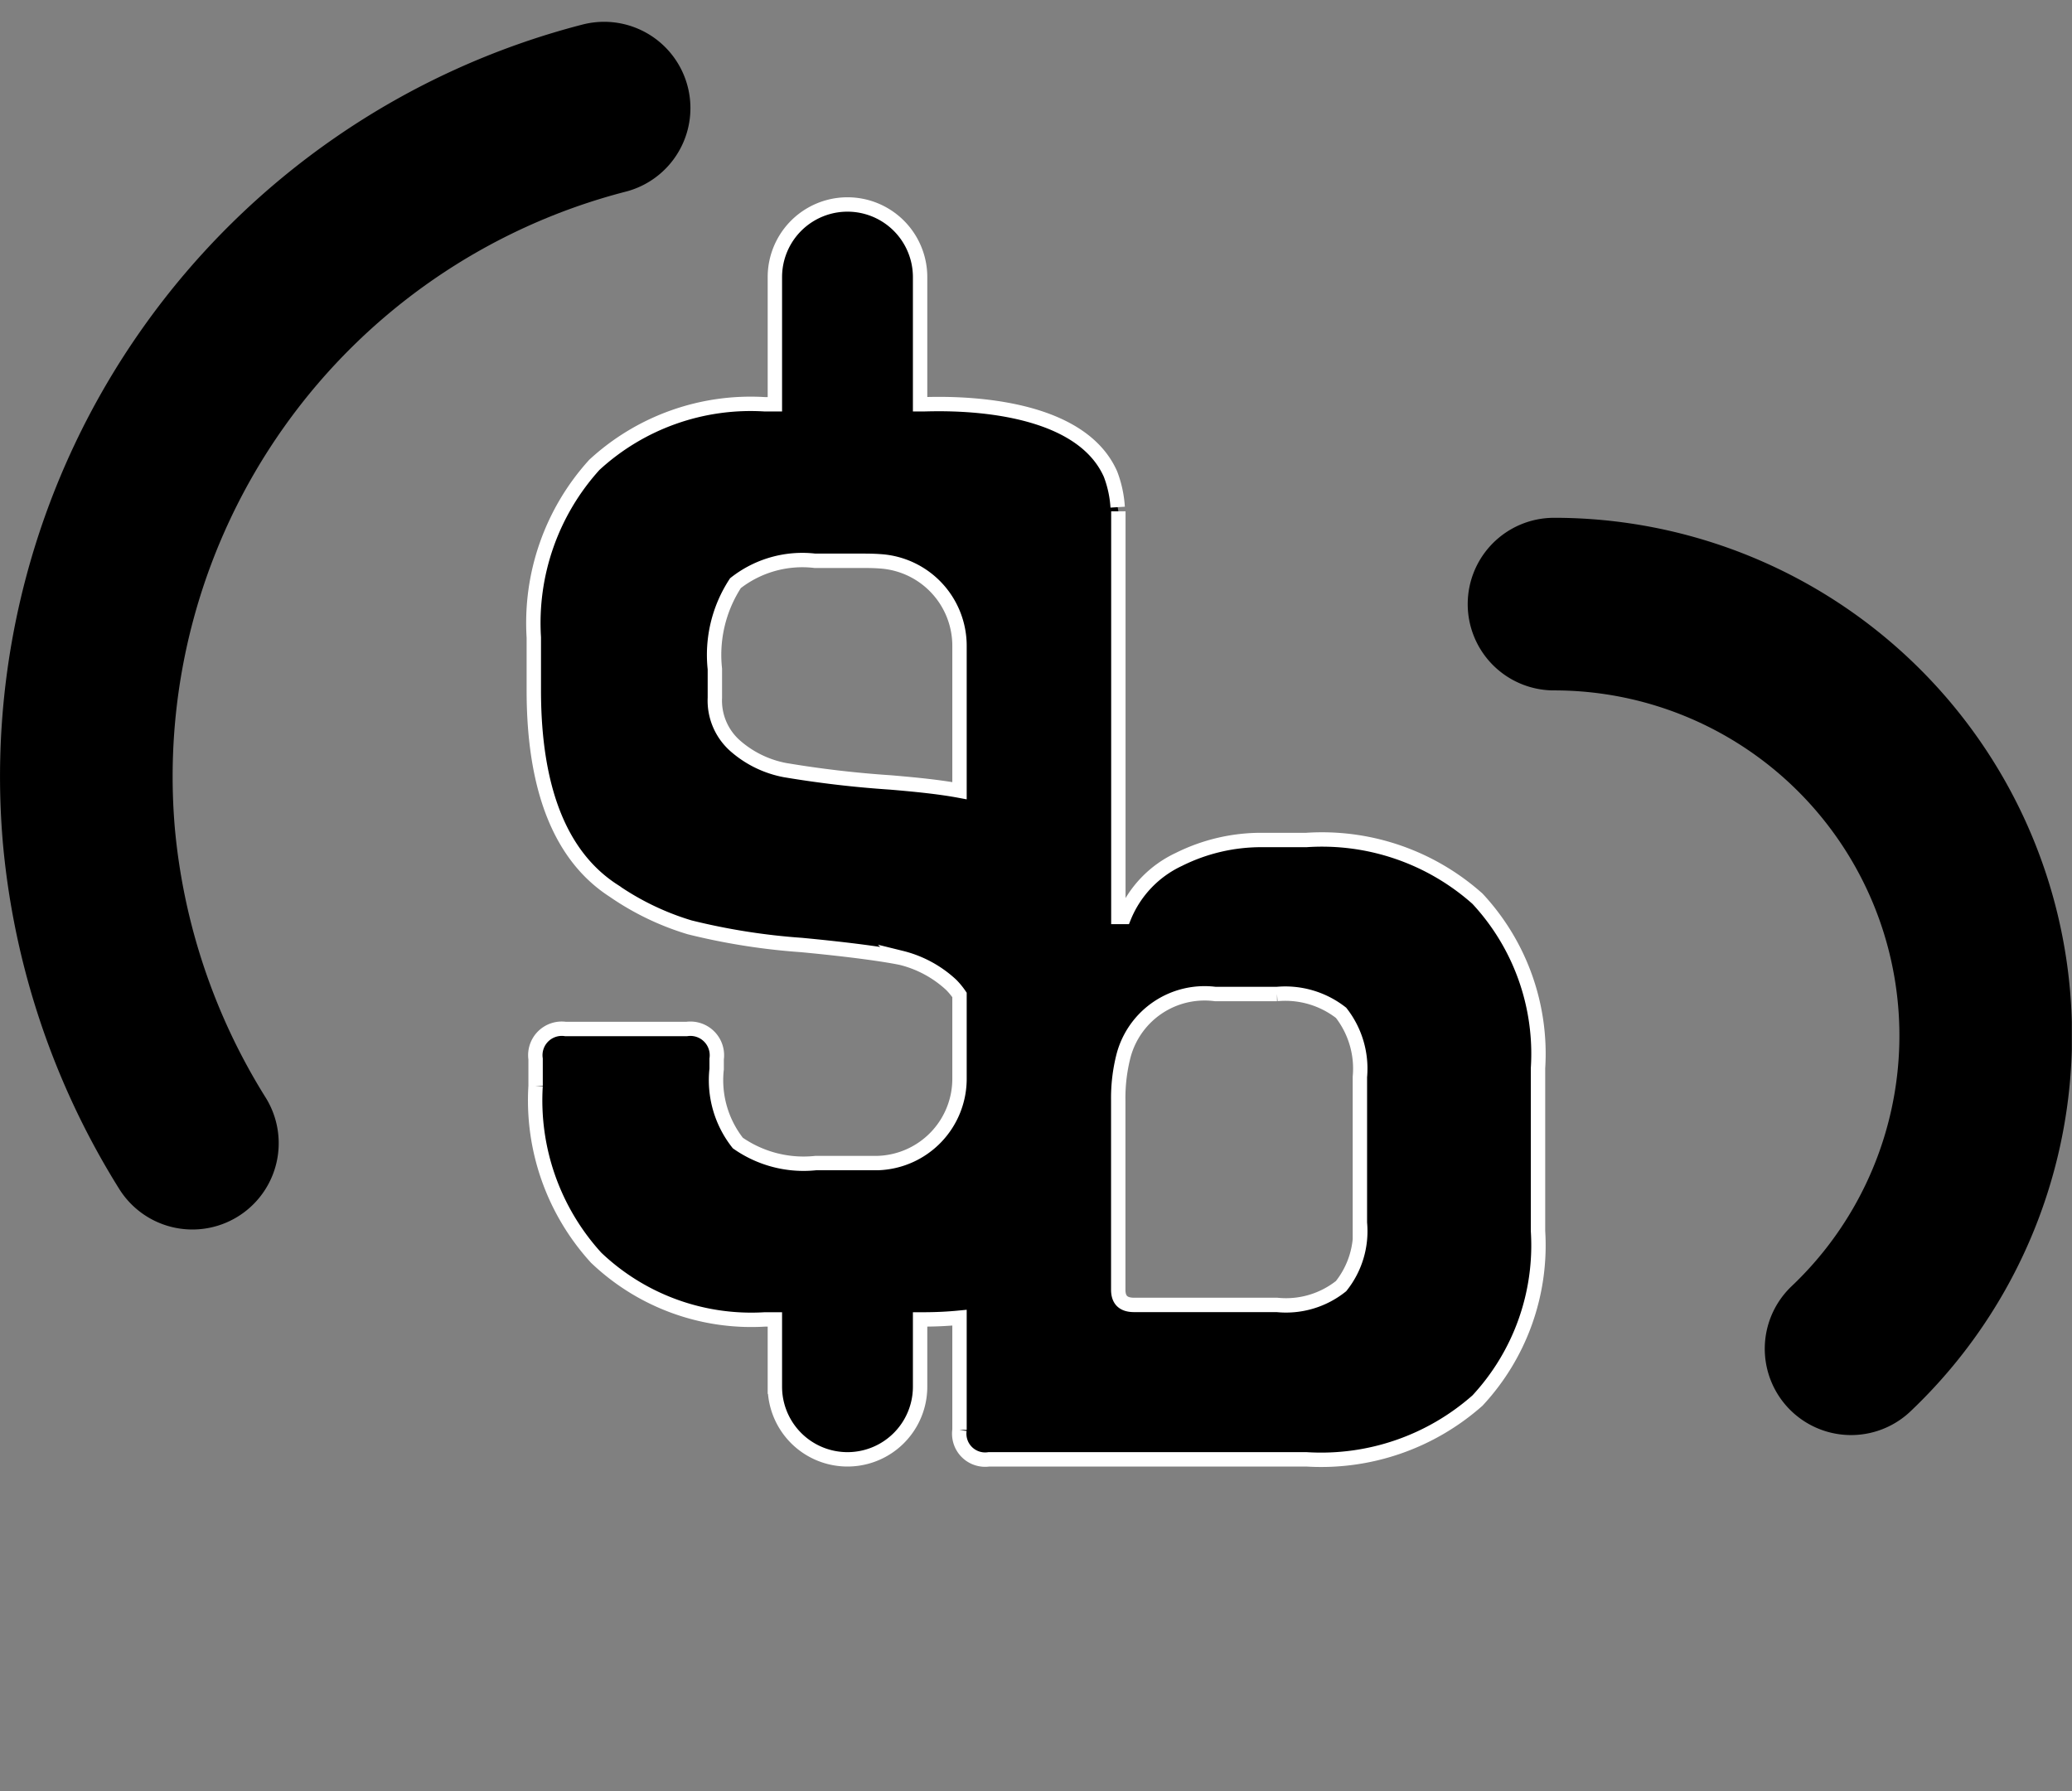
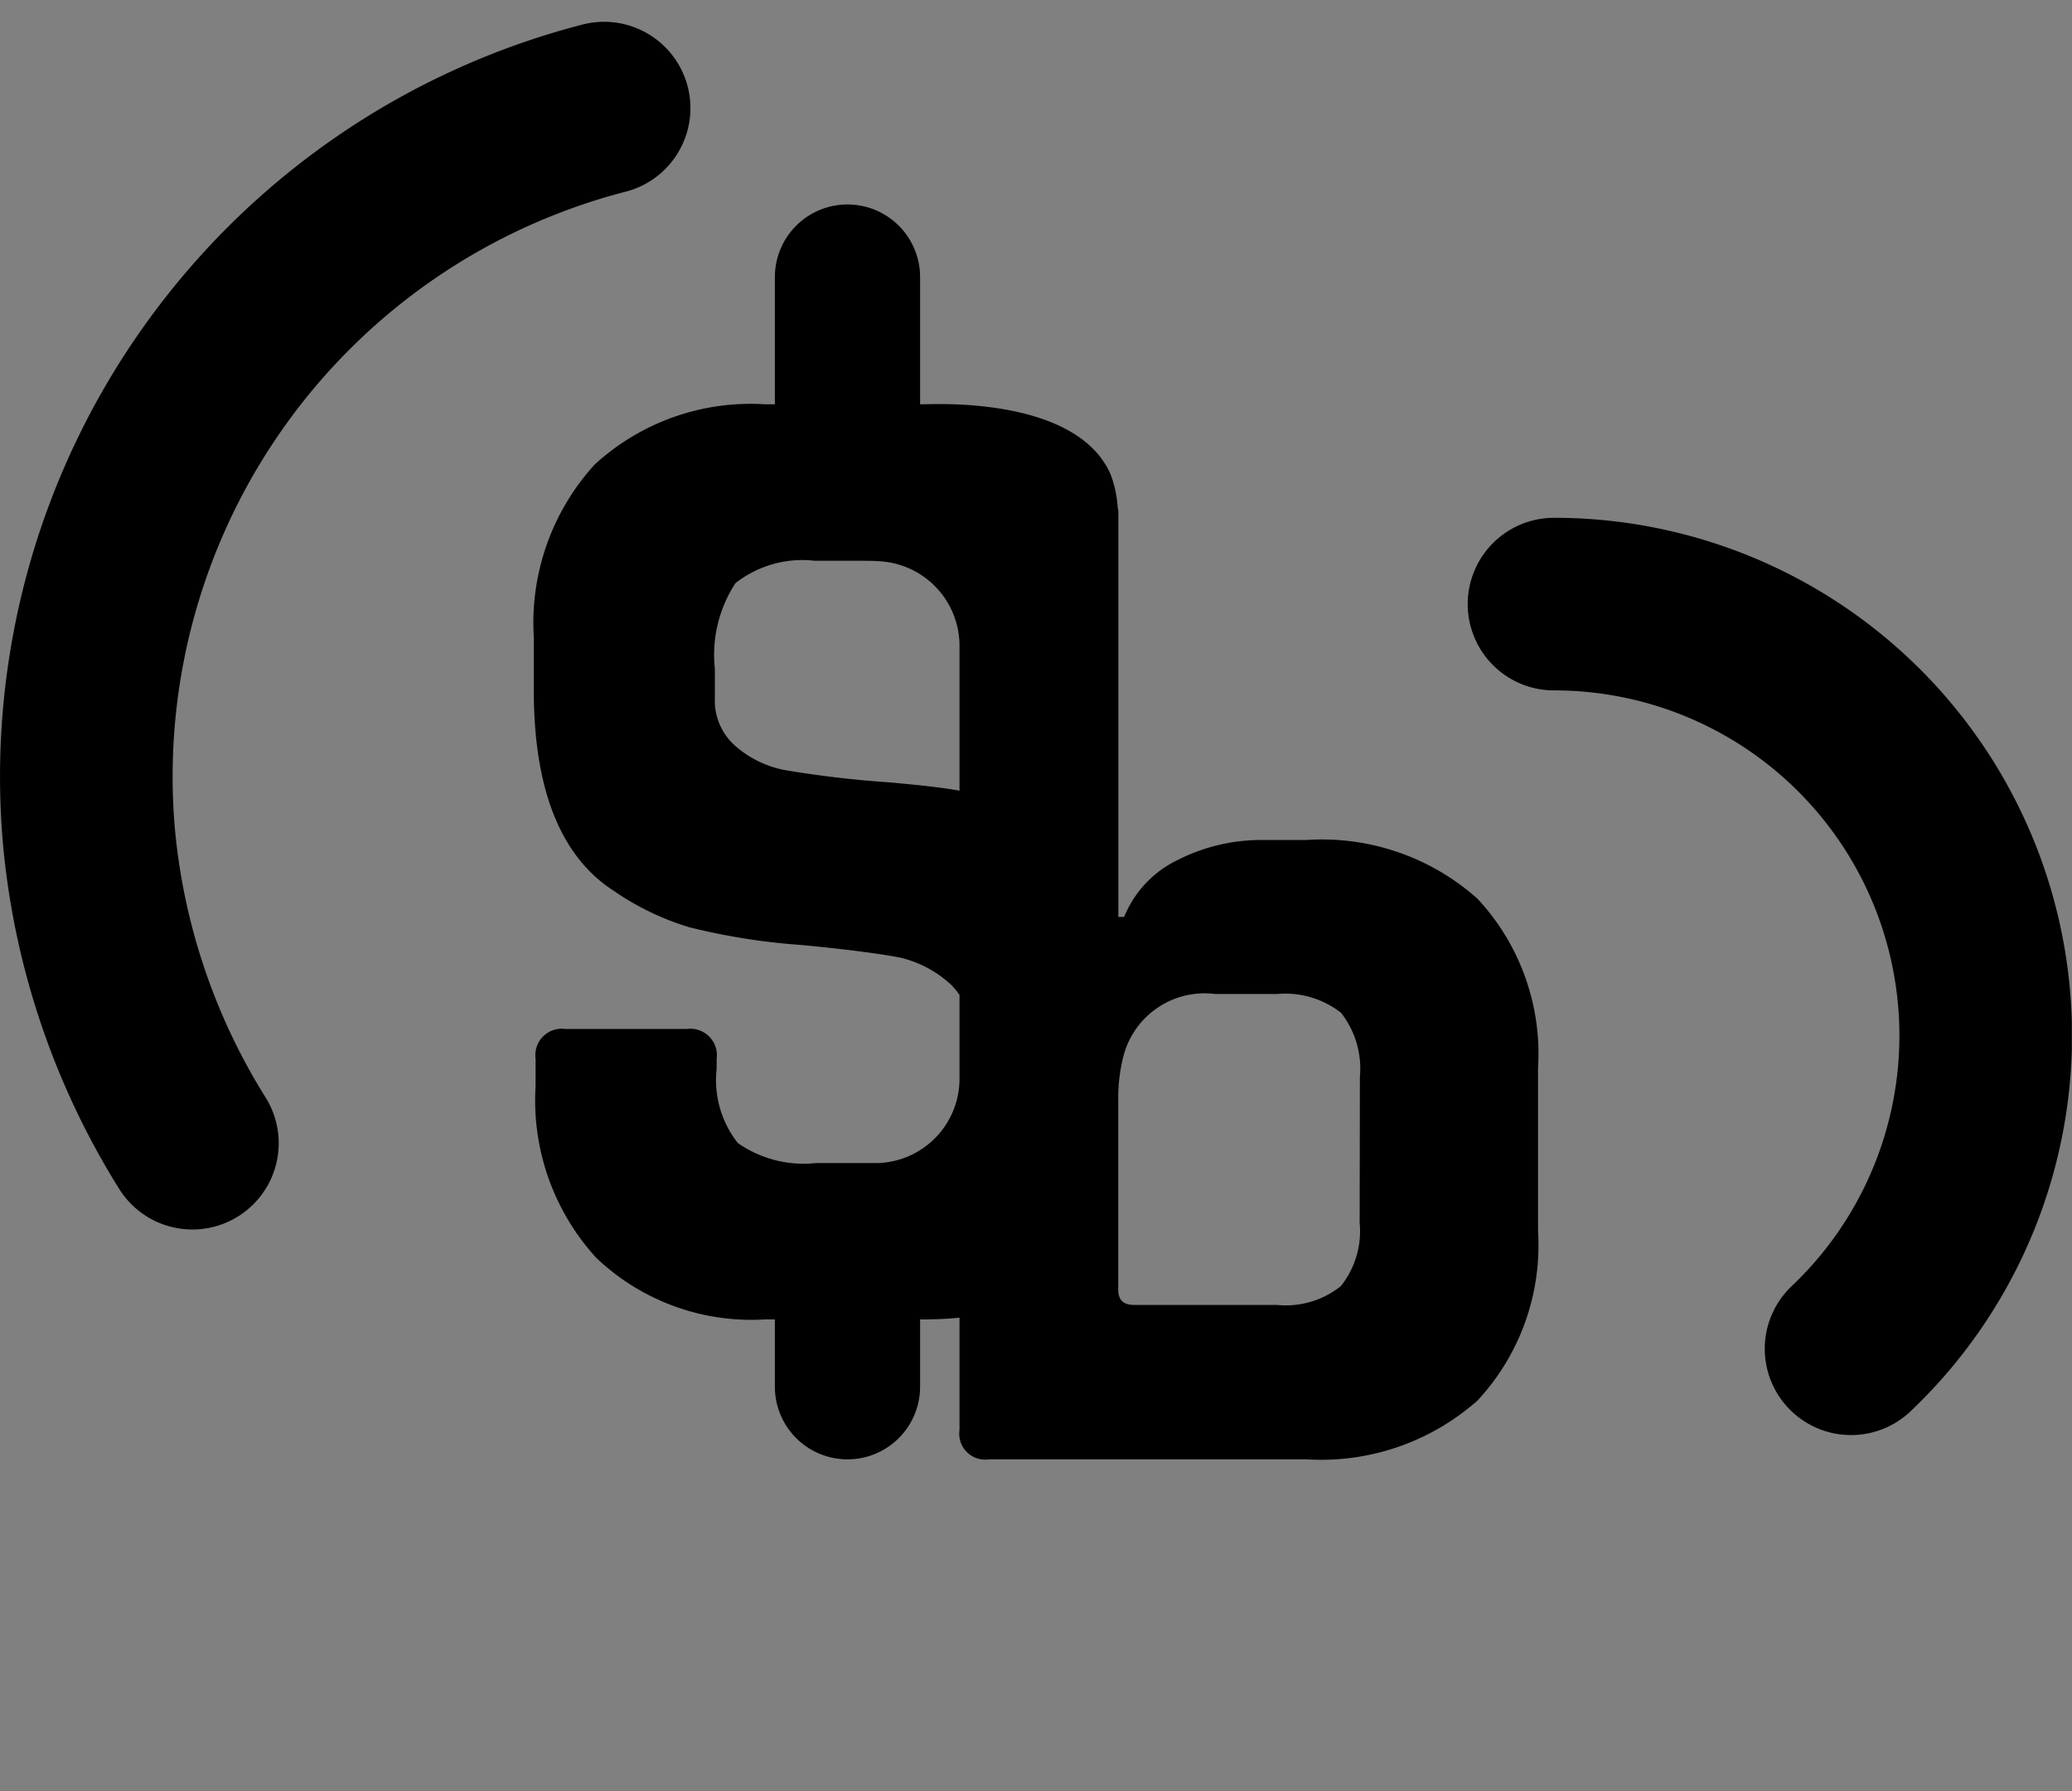
<svg xmlns="http://www.w3.org/2000/svg" id="Group_2519" data-name="Group 2519" width="36.013" height="31.136" viewBox="0 0 36.013 31.136">
  <rect x="0" y="0" width="36.013" height="31.136" fill="#808080" stroke="none" />
  <defs>
    <clipPath id="clip-path">
      <rect id="Rectangle_1391" data-name="Rectangle 1391" width="36.013" height="31.136" transform="translate(0 0)" fill="none" />
    </clipPath>
    <clipPath id="clip-path-2">
      <rect id="Rectangle_1392" data-name="Rectangle 1392" width="36.009" height="31.136" transform="translate(0.001 0)" fill="none" />
    </clipPath>
  </defs>
  <g id="Group_2516" data-name="Group 2516">
    <g id="Group_2515" data-name="Group 2515" clip-path="url(#clip-path)">
      <path id="Path_10893" data-name="Path 10893" d="M19.426,8.815a1.952,1.952,0,0,0-.124-.573c-.589-1.334-2.988-1.219-3.259-1.215h-.051V4.816a1.262,1.262,0,1,0-2.524,0V7.027h-.174a4.008,4.008,0,0,0-2.963,1.052,4.088,4.088,0,0,0-1.053,3V12c0,1.727.47,2.892,1.39,3.484a4.7,4.7,0,0,0,1.318.634,11.33,11.33,0,0,0,1.942.307c.858.081,1.441.163,1.737.224a1.966,1.966,0,0,1,.869.47,1.261,1.261,0,0,1,.143.174v1.441a1.466,1.466,0,0,1-1.413,1.481H14.183a1.994,1.994,0,0,1-1.359-.348,1.762,1.762,0,0,1-.368-1.287v-.174a.461.461,0,0,0-.521-.521H9.83a.46.46,0,0,0-.521.521v.47a4.058,4.058,0,0,0,1.052,2.984,3.907,3.907,0,0,0,2.933,1.073h.174v1.17a1.262,1.262,0,1,0,2.524,0v-1.17h.051c.225,0,.429-.01.634-.03v1.951a.45.45,0,0,0,.511.511h5.518a4.1,4.1,0,0,0,2.974-1.022A3.959,3.959,0,0,0,26.732,21.4V18.564a3.953,3.953,0,0,0-1.052-2.943A4.06,4.06,0,0,0,22.706,14.6h-.777a3.2,3.2,0,0,0-1.44.338,1.89,1.89,0,0,0-.951,1h-.1V8.887M15.481,13.6a18.417,18.417,0,0,1-1.839-.215,1.823,1.823,0,0,1-.849-.409,1.048,1.048,0,0,1-.368-.848v-.5a2.278,2.278,0,0,1,.358-1.492,1.882,1.882,0,0,1,1.38-.389h.787c.109,0,.226,0,.345.009a1.472,1.472,0,0,1,1.382,1.477v2.51c-.338-.061-.736-.1-1.2-.143m8.155,7.654a1.531,1.531,0,0,1-.327,1.1,1.534,1.534,0,0,1-1.114.327H19.712c-.184,0-.276-.082-.276-.266V19.126a2.955,2.955,0,0,1,.092-.776,1.457,1.457,0,0,1,1.594-1.073h1.073a1.575,1.575,0,0,1,1.114.327,1.575,1.575,0,0,1,.327,1.114Z" />
-       <path id="Path_10894" data-name="Path 10894" d="M19.426,8.815a1.952,1.952,0,0,0-.124-.573c-.589-1.334-2.988-1.219-3.259-1.215h-.051V4.816a1.262,1.262,0,1,0-2.524,0V7.027h-.174a4.008,4.008,0,0,0-2.963,1.052,4.088,4.088,0,0,0-1.053,3V12c0,1.727.47,2.892,1.39,3.484a4.7,4.7,0,0,0,1.318.634,11.33,11.33,0,0,0,1.942.307c.858.081,1.441.163,1.737.224a1.966,1.966,0,0,1,.869.47,1.261,1.261,0,0,1,.143.174v1.441a1.466,1.466,0,0,1-1.413,1.481H14.183a1.994,1.994,0,0,1-1.359-.348,1.762,1.762,0,0,1-.368-1.287v-.174a.461.461,0,0,0-.521-.521H9.83a.46.46,0,0,0-.521.521v.47a4.058,4.058,0,0,0,1.052,2.984,3.907,3.907,0,0,0,2.933,1.073h.174v1.17a1.262,1.262,0,1,0,2.524,0v-1.17h.051c.225,0,.429-.01.634-.03v1.951a.45.45,0,0,0,.511.511h5.518a4.1,4.1,0,0,0,2.974-1.022A3.959,3.959,0,0,0,26.732,21.4V18.564a3.953,3.953,0,0,0-1.052-2.943A4.06,4.06,0,0,0,22.706,14.6h-.777a3.2,3.2,0,0,0-1.44.338,1.89,1.89,0,0,0-.951,1h-.1V8.887M15.481,13.6a18.417,18.417,0,0,1-1.839-.215,1.823,1.823,0,0,1-.849-.409,1.048,1.048,0,0,1-.368-.848v-.5a2.278,2.278,0,0,1,.358-1.492,1.882,1.882,0,0,1,1.38-.389h.787c.109,0,.226,0,.345.009a1.472,1.472,0,0,1,1.382,1.477v2.51C16.339,13.68,15.941,13.639,15.481,13.6Zm8.155,7.654a1.531,1.531,0,0,1-.327,1.1,1.534,1.534,0,0,1-1.114.327H19.712c-.184,0-.276-.082-.276-.266V19.126a2.955,2.955,0,0,1,.092-.776,1.457,1.457,0,0,1,1.594-1.073h1.073a1.575,1.575,0,0,1,1.114.327,1.575,1.575,0,0,1,.327,1.114Z" fill="none" stroke="#fff" stroke-miterlimit="10" stroke-width="0.25" />
    </g>
  </g>
  <g id="Group_2518" data-name="Group 2518">
    <g id="Group_2517" data-name="Group 2517" clip-path="url(#clip-path-2)">
      <path id="Path_10895" data-name="Path 10895" d="M10.5,1.879A12,12,0,0,0,1.544,14.518a12.144,12.144,0,0,0,1.8,5.352" fill="none" stroke="#000" stroke-linecap="round" stroke-linejoin="round" stroke-width="3" />
      <path id="Path_10896" data-name="Path 10896" d="M32.173,23.443A7.5,7.5,0,0,0,27.01,10.5" fill="none" stroke="#000" stroke-linecap="round" stroke-linejoin="round" stroke-width="3" />
    </g>
  </g>
</svg>